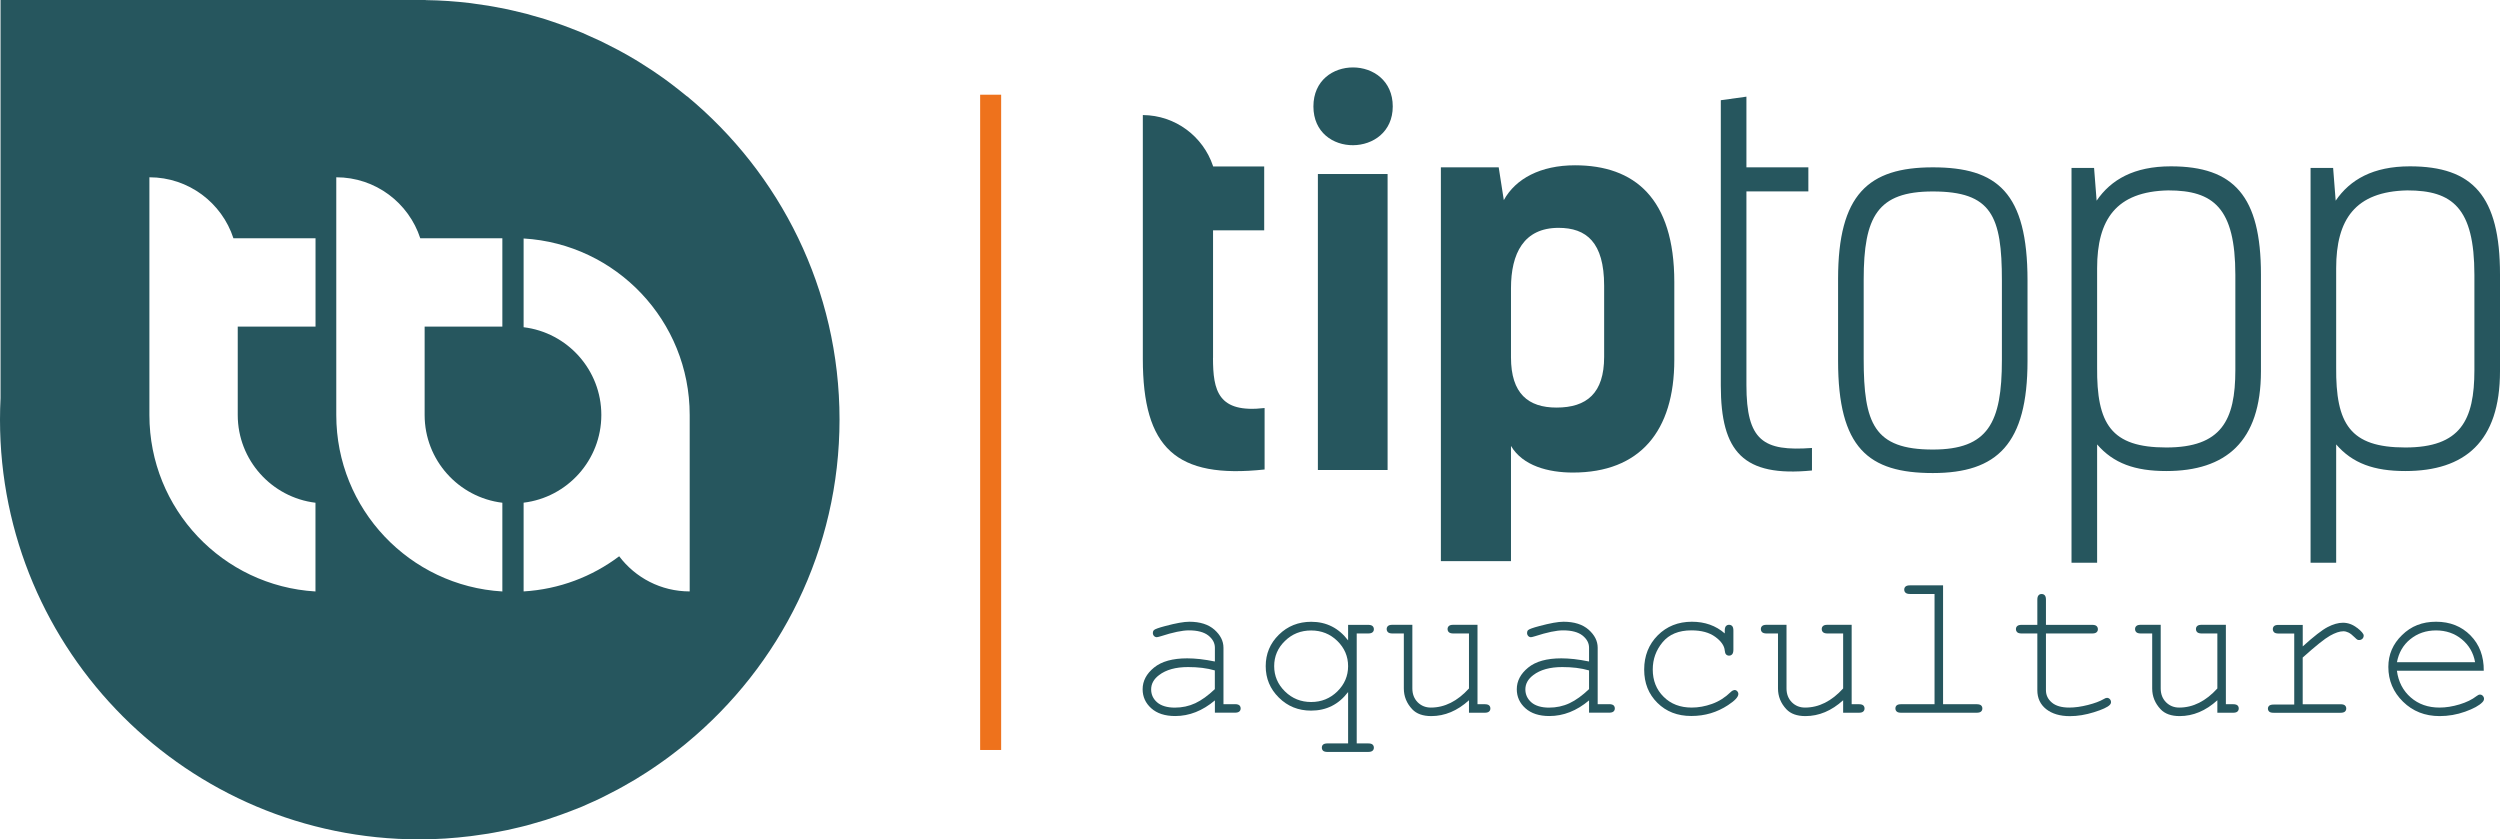
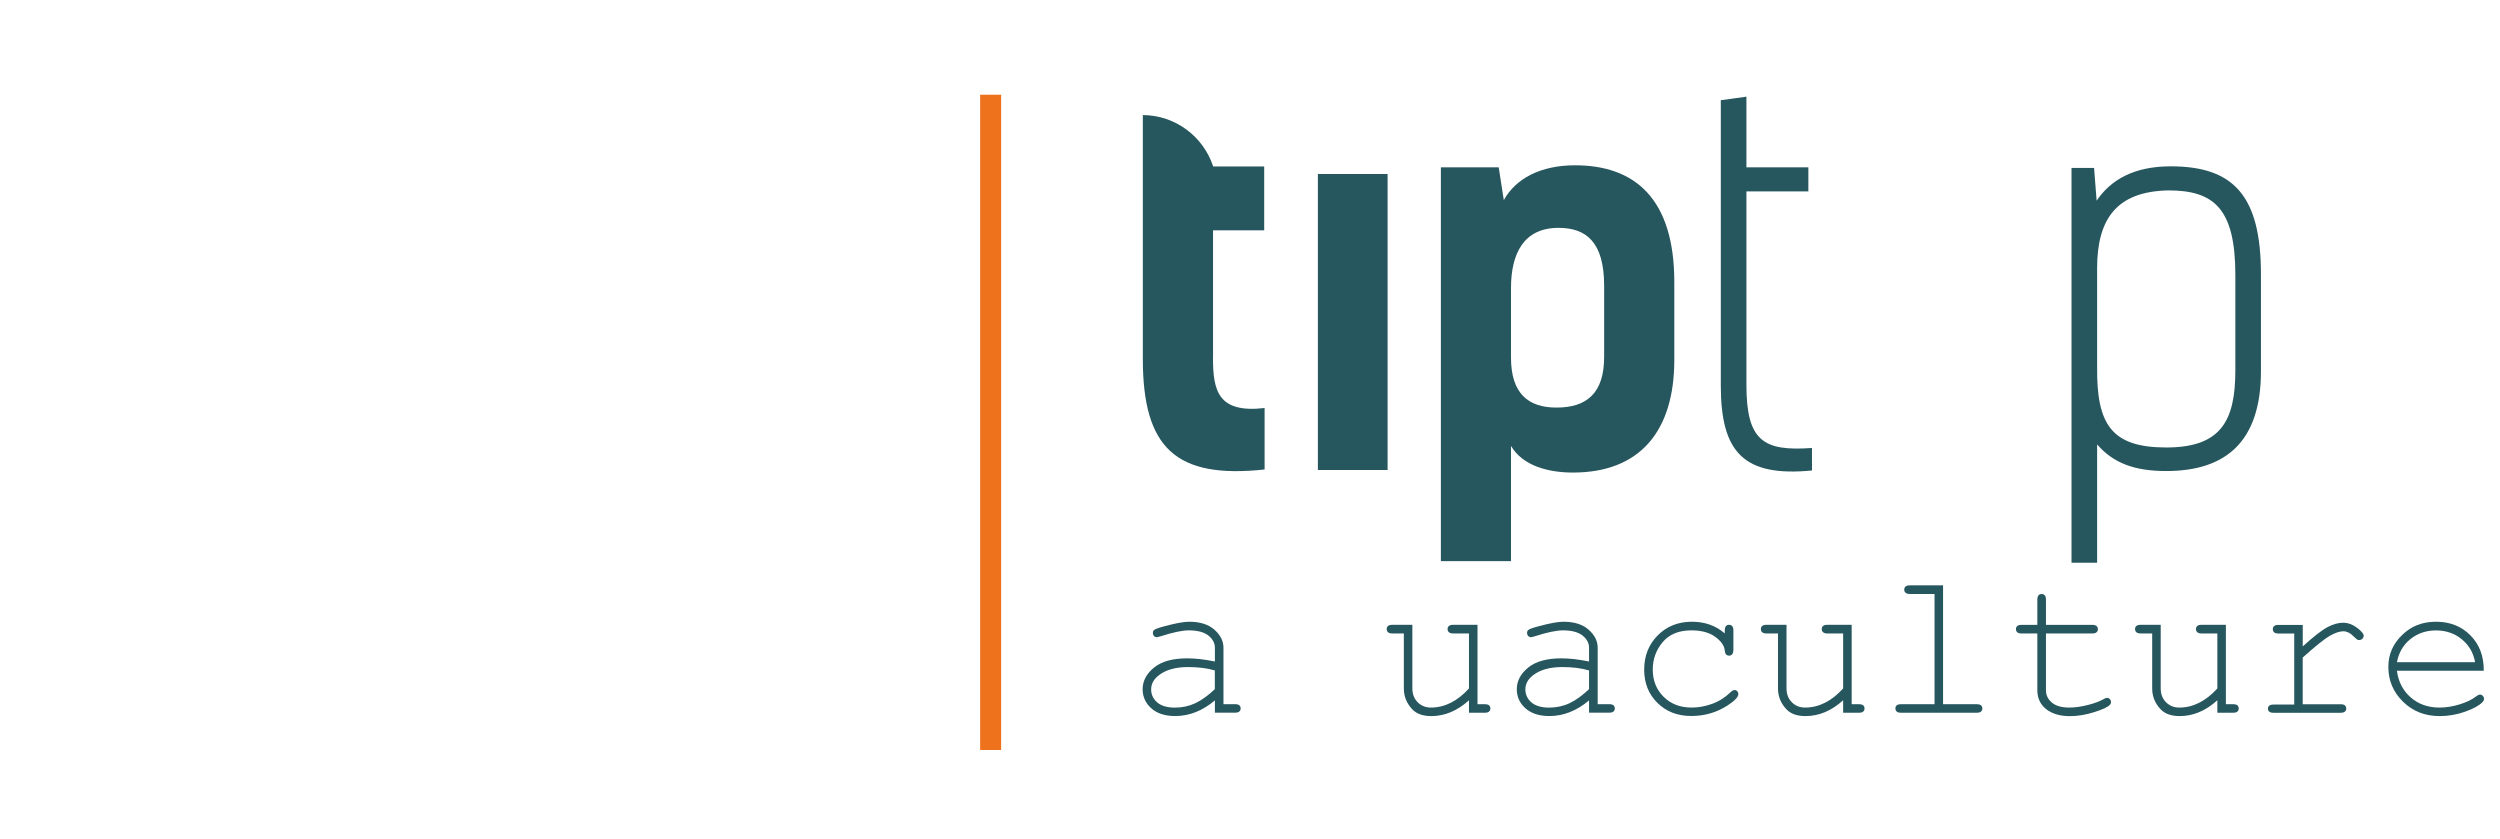
<svg xmlns="http://www.w3.org/2000/svg" width="137" height="46" viewBox="0 0 137 46" fill="none">
  <g clip-path="url(#clip0_5134_1935)">
    <path d="M66.573 37.764C66.205 38.115 65.848 38.374 65.502 38.536C65.156 38.698 64.78 38.778 64.376 38.778C63.973 38.778 63.632 38.681 63.412 38.489C63.19 38.297 63.083 38.058 63.083 37.778C63.083 37.475 63.228 37.212 63.517 36.995C63.898 36.703 64.428 36.555 65.107 36.555C65.376 36.555 65.634 36.569 65.879 36.599C66.123 36.629 66.354 36.676 66.573 36.739V37.767V37.764ZM67.669 38.591H67.046V35.497C67.046 35.129 66.881 34.802 66.551 34.508C66.222 34.217 65.76 34.071 65.173 34.071C64.876 34.071 64.439 34.151 63.86 34.305C63.492 34.401 63.283 34.478 63.231 34.533C63.195 34.571 63.176 34.621 63.176 34.684C63.176 34.75 63.198 34.808 63.239 34.852C63.283 34.896 63.333 34.918 63.393 34.918C63.426 34.918 63.503 34.898 63.621 34.863C64.278 34.651 64.788 34.544 65.151 34.544C65.626 34.544 65.98 34.64 66.219 34.827C66.455 35.017 66.576 35.239 66.576 35.495V36.25C66.282 36.19 66.01 36.148 65.758 36.118C65.505 36.091 65.272 36.077 65.057 36.077C64.261 36.077 63.654 36.245 63.239 36.585C62.825 36.923 62.616 37.319 62.616 37.769C62.616 38.181 62.773 38.53 63.088 38.813C63.404 39.096 63.841 39.239 64.401 39.239C65.173 39.239 65.898 38.953 66.576 38.382V39.055H67.672C67.787 39.055 67.867 39.033 67.916 38.989C67.966 38.945 67.988 38.887 67.988 38.821C67.988 38.75 67.963 38.695 67.916 38.651C67.867 38.61 67.787 38.588 67.672 38.588" fill="#26565E" />
-     <path d="M73.286 37.89C72.893 38.275 72.415 38.47 71.852 38.47C71.289 38.47 70.811 38.278 70.416 37.89C70.023 37.505 69.825 37.041 69.825 36.505C69.825 35.97 70.02 35.505 70.416 35.124C70.808 34.739 71.286 34.55 71.852 34.55C72.418 34.55 72.893 34.742 73.286 35.124C73.678 35.508 73.876 35.97 73.876 36.505C73.876 37.041 73.678 37.505 73.286 37.89ZM74.972 34.714C75.087 34.714 75.167 34.692 75.216 34.648C75.266 34.604 75.288 34.55 75.288 34.481C75.288 34.409 75.263 34.352 75.216 34.308C75.167 34.264 75.087 34.242 74.972 34.242H73.876V35.093C73.36 34.415 72.687 34.074 71.858 34.074C71.152 34.074 70.561 34.31 70.081 34.783C69.6 35.255 69.361 35.83 69.361 36.505C69.361 37.181 69.6 37.753 70.081 38.228C70.561 38.706 71.149 38.942 71.847 38.942C72.684 38.942 73.36 38.604 73.876 37.923V40.739H72.747C72.637 40.739 72.555 40.761 72.508 40.802C72.459 40.843 72.437 40.901 72.437 40.972C72.437 41.044 72.462 41.099 72.508 41.143C72.555 41.184 72.637 41.206 72.747 41.206H74.972C75.087 41.206 75.167 41.184 75.216 41.14C75.266 41.096 75.288 41.041 75.288 40.972C75.288 40.901 75.263 40.846 75.216 40.802C75.167 40.758 75.087 40.739 74.972 40.739H74.348V34.714H74.972Z" fill="#26565E" />
    <path d="M81.362 38.591H80.967V34.239H79.638C79.525 34.239 79.445 34.261 79.399 34.305C79.349 34.349 79.327 34.404 79.327 34.472C79.327 34.544 79.352 34.602 79.399 34.646C79.448 34.69 79.528 34.714 79.638 34.714H80.5V37.728C79.865 38.426 79.168 38.775 78.41 38.775C78.122 38.775 77.88 38.676 77.685 38.481C77.493 38.283 77.397 38.033 77.397 37.728V34.239H76.301C76.191 34.239 76.109 34.261 76.062 34.305C76.012 34.349 75.99 34.404 75.99 34.472C75.99 34.544 76.015 34.602 76.062 34.646C76.109 34.69 76.191 34.714 76.301 34.714H76.93V37.728C76.93 38.162 77.084 38.541 77.391 38.868C77.627 39.118 77.976 39.242 78.432 39.242C79.174 39.242 79.863 38.953 80.5 38.374V39.058H81.362C81.472 39.058 81.555 39.036 81.601 38.992C81.651 38.948 81.673 38.89 81.673 38.824C81.673 38.753 81.648 38.698 81.601 38.654C81.555 38.613 81.472 38.591 81.362 38.591Z" fill="#26565E" />
    <path d="M87.08 37.764C86.712 38.115 86.355 38.374 86.009 38.536C85.663 38.698 85.287 38.778 84.883 38.778C84.48 38.778 84.139 38.681 83.919 38.489C83.7 38.297 83.59 38.058 83.59 37.778C83.59 37.475 83.735 37.212 84.024 36.995C84.405 36.703 84.935 36.555 85.614 36.555C85.883 36.555 86.141 36.569 86.385 36.599C86.63 36.629 86.861 36.676 87.08 36.739V37.767V37.764ZM88.176 38.591H87.553V35.497C87.553 35.129 87.388 34.802 87.058 34.508C86.729 34.217 86.267 34.071 85.68 34.071C85.383 34.071 84.946 34.151 84.367 34.305C83.999 34.401 83.79 34.478 83.738 34.533C83.7 34.571 83.683 34.621 83.683 34.684C83.683 34.75 83.705 34.808 83.746 34.852C83.787 34.896 83.84 34.918 83.897 34.918C83.93 34.918 84.007 34.898 84.125 34.863C84.782 34.651 85.293 34.544 85.655 34.544C86.13 34.544 86.484 34.64 86.723 34.827C86.96 35.017 87.08 35.239 87.08 35.495V36.25C86.786 36.19 86.515 36.148 86.262 36.118C86.009 36.091 85.776 36.077 85.562 36.077C84.765 36.077 84.158 36.245 83.743 36.585C83.329 36.923 83.12 37.319 83.12 37.769C83.12 38.181 83.277 38.53 83.593 38.813C83.908 39.096 84.345 39.239 84.905 39.239C85.677 39.239 86.402 38.953 87.08 38.382V39.055H88.176C88.291 39.055 88.371 39.033 88.421 38.989C88.47 38.945 88.492 38.887 88.492 38.821C88.492 38.75 88.467 38.695 88.421 38.651C88.371 38.61 88.291 38.588 88.176 38.588" fill="#26565E" />
    <path d="M95.044 37.819C94.984 37.819 94.915 37.854 94.838 37.929C94.534 38.225 94.193 38.44 93.817 38.574C93.441 38.709 93.07 38.775 92.707 38.775C92.078 38.775 91.562 38.58 91.167 38.184C90.768 37.791 90.571 37.291 90.571 36.687C90.571 36.126 90.749 35.629 91.109 35.195C91.469 34.761 91.996 34.544 92.688 34.544C93.237 34.544 93.674 34.662 93.998 34.901C94.322 35.137 94.495 35.39 94.517 35.651C94.525 35.75 94.55 35.824 94.591 35.865C94.635 35.907 94.687 35.929 94.751 35.929C94.822 35.929 94.877 35.904 94.921 35.857C94.965 35.81 94.987 35.728 94.99 35.613V34.555C94.99 34.44 94.968 34.36 94.924 34.31C94.88 34.261 94.822 34.239 94.751 34.239C94.679 34.239 94.627 34.264 94.583 34.31C94.539 34.357 94.517 34.44 94.517 34.555V34.712C94.031 34.286 93.43 34.071 92.716 34.071C91.963 34.071 91.34 34.321 90.845 34.816C90.351 35.313 90.101 35.94 90.101 36.69C90.101 37.44 90.343 38.038 90.826 38.517C91.309 38.997 91.927 39.236 92.68 39.236C93.432 39.236 94.094 39.038 94.698 38.64C95.072 38.396 95.261 38.192 95.261 38.033C95.261 37.97 95.239 37.918 95.198 37.874C95.154 37.832 95.102 37.81 95.039 37.81" fill="#26565E" />
    <path d="M101.866 38.591H101.471V34.239H100.142C100.029 34.239 99.95 34.261 99.903 34.305C99.853 34.349 99.831 34.404 99.831 34.472C99.831 34.544 99.856 34.602 99.903 34.646C99.952 34.69 100.032 34.714 100.142 34.714H101.004V37.728C100.37 38.426 99.672 38.775 98.914 38.775C98.626 38.775 98.384 38.676 98.189 38.481C97.997 38.283 97.901 38.033 97.901 37.728V34.239H96.805C96.695 34.239 96.613 34.261 96.566 34.305C96.517 34.349 96.495 34.404 96.495 34.472C96.495 34.544 96.519 34.602 96.566 34.646C96.613 34.69 96.695 34.714 96.805 34.714H97.434V37.728C97.434 38.162 97.588 38.541 97.895 38.868C98.131 39.118 98.48 39.242 98.936 39.242C99.678 39.242 100.367 38.953 101.004 38.374V39.058H101.866C101.976 39.058 102.059 39.036 102.105 38.992C102.155 38.948 102.177 38.89 102.177 38.824C102.177 38.753 102.152 38.698 102.105 38.654C102.059 38.613 101.976 38.591 101.866 38.591Z" fill="#26565E" />
    <path d="M108.315 38.591H106.48V32.077H104.668C104.552 32.077 104.473 32.099 104.423 32.143C104.376 32.187 104.352 32.242 104.352 32.31C104.352 32.382 104.376 32.44 104.426 32.483C104.475 32.528 104.555 32.55 104.668 32.55H106.013V38.591H104.179C104.069 38.591 103.987 38.613 103.94 38.654C103.89 38.698 103.868 38.753 103.868 38.824C103.868 38.89 103.893 38.948 103.94 38.992C103.987 39.036 104.069 39.058 104.179 39.058H108.317C108.433 39.058 108.512 39.036 108.562 38.992C108.611 38.948 108.633 38.89 108.633 38.824C108.633 38.753 108.609 38.698 108.562 38.654C108.512 38.613 108.433 38.591 108.317 38.591" fill="#26565E" />
    <path d="M115.461 38.242C115.411 38.242 115.351 38.267 115.277 38.313C115.073 38.431 114.788 38.538 114.42 38.632C114.055 38.725 113.711 38.775 113.398 38.775C112.978 38.775 112.659 38.684 112.445 38.503C112.228 38.321 112.118 38.096 112.118 37.824V34.714H114.653C114.763 34.714 114.846 34.692 114.892 34.648C114.942 34.604 114.964 34.55 114.964 34.481C114.964 34.409 114.939 34.352 114.892 34.308C114.846 34.264 114.763 34.242 114.653 34.242H112.118V32.863C112.118 32.75 112.096 32.67 112.053 32.624C112.009 32.574 111.951 32.552 111.88 32.552C111.808 32.552 111.756 32.574 111.712 32.624C111.668 32.673 111.646 32.75 111.646 32.863V34.242H110.784C110.674 34.242 110.591 34.264 110.545 34.308C110.495 34.352 110.473 34.407 110.473 34.475C110.473 34.547 110.498 34.602 110.545 34.648C110.591 34.692 110.674 34.714 110.784 34.714H111.646V37.824C111.646 38.258 111.808 38.604 112.129 38.86C112.453 39.115 112.885 39.245 113.431 39.245C113.851 39.245 114.288 39.173 114.747 39.03C115.205 38.887 115.494 38.755 115.612 38.632C115.661 38.585 115.683 38.533 115.683 38.475C115.683 38.412 115.661 38.357 115.617 38.31C115.573 38.264 115.521 38.242 115.461 38.242Z" fill="#26565E" />
    <path d="M122.373 38.591H121.978V34.239H120.648C120.536 34.239 120.456 34.261 120.409 34.305C120.36 34.349 120.338 34.404 120.338 34.472C120.338 34.544 120.363 34.602 120.409 34.646C120.459 34.69 120.538 34.714 120.648 34.714H121.511V37.728C120.876 38.426 120.179 38.775 119.421 38.775C119.132 38.775 118.891 38.676 118.696 38.481C118.503 38.283 118.407 38.033 118.407 37.728V34.239H117.312C117.202 34.239 117.119 34.261 117.073 34.305C117.023 34.349 117.001 34.404 117.001 34.472C117.001 34.544 117.026 34.602 117.073 34.646C117.119 34.69 117.202 34.714 117.312 34.714H117.94V37.728C117.94 38.162 118.094 38.541 118.402 38.868C118.638 39.118 118.987 39.242 119.443 39.242C120.184 39.242 120.874 38.953 121.511 38.374V39.058H122.373C122.483 39.058 122.565 39.036 122.612 38.992C122.661 38.948 122.683 38.89 122.683 38.824C122.683 38.753 122.659 38.698 122.612 38.654C122.565 38.613 122.483 38.591 122.373 38.591Z" fill="#26565E" />
    <path d="M129.167 34.407C128.928 34.22 128.67 34.126 128.393 34.126C128.138 34.126 127.857 34.206 127.555 34.363C127.253 34.519 126.797 34.874 126.19 35.423V34.245H124.861C124.746 34.245 124.666 34.267 124.62 34.31C124.573 34.354 124.551 34.409 124.551 34.478C124.551 34.549 124.576 34.607 124.622 34.651C124.669 34.695 124.751 34.717 124.861 34.717H125.724V38.61H124.595C124.479 38.61 124.4 38.632 124.353 38.673C124.306 38.714 124.282 38.769 124.282 38.832C124.282 38.898 124.306 38.953 124.353 38.997C124.4 39.041 124.482 39.06 124.592 39.06H128.258C128.374 39.06 128.453 39.038 128.503 38.995C128.55 38.95 128.574 38.896 128.574 38.827C128.574 38.755 128.55 38.701 128.503 38.657C128.453 38.613 128.374 38.593 128.258 38.593H126.188V36.033C126.896 35.398 127.393 35 127.682 34.838C127.97 34.676 128.214 34.593 128.418 34.593C128.511 34.593 128.604 34.618 128.701 34.665C128.797 34.712 128.912 34.802 129.041 34.931C129.113 35.003 129.159 35.044 129.187 35.055C129.211 35.069 129.244 35.074 129.283 35.074C129.354 35.074 129.412 35.049 129.459 35.005C129.505 34.959 129.53 34.901 129.53 34.83C129.53 34.733 129.409 34.591 129.17 34.404" fill="#26565E" />
    <path d="M132.089 35.025C132.482 34.706 132.952 34.547 133.496 34.547C134.039 34.547 134.512 34.709 134.904 35.03C135.297 35.354 135.544 35.772 135.635 36.288H131.353C131.45 35.767 131.694 35.343 132.087 35.025M135.899 38.063C135.846 38.063 135.786 38.091 135.715 38.146C135.473 38.335 135.163 38.486 134.781 38.602C134.399 38.717 134.034 38.775 133.685 38.775C133.059 38.775 132.534 38.591 132.109 38.22C131.686 37.852 131.43 37.363 131.351 36.758H136.11C136.118 35.964 135.874 35.319 135.382 34.819C134.888 34.321 134.262 34.071 133.498 34.071C132.735 34.071 132.133 34.313 131.634 34.8C131.131 35.286 130.881 35.868 130.881 36.547C130.881 37.291 131.15 37.929 131.686 38.453C132.221 38.978 132.889 39.242 133.691 39.242C134.168 39.242 134.635 39.162 135.088 39C135.542 38.838 135.86 38.665 136.036 38.481C136.094 38.42 136.124 38.36 136.124 38.297C136.124 38.233 136.102 38.179 136.058 38.132C136.014 38.085 135.962 38.063 135.901 38.063" fill="#26565E" />
    <path d="M54.863 5.19H53.712V41.099H54.863V5.19Z" fill="#EE721C" />
    <path d="M87.907 19.555C87.907 21.547 86.954 22.335 85.298 22.335C83.754 22.335 82.802 21.577 82.802 19.585V15.797C82.802 13.887 83.502 12.486 85.411 12.486C86.927 12.486 87.907 13.272 87.907 15.657V19.558V19.555ZM91.752 15.456C91.752 10.854 89.563 9.058 86.309 9.058C84.427 9.058 83.054 9.788 82.409 10.967L82.129 9.17H78.96V30.75H82.802V24.437C83.447 25.53 84.85 25.896 86.196 25.896C89.871 25.896 91.752 23.624 91.752 19.723V15.456Z" fill="#26565E" />
    <path d="M99.296 25.786V24.549C96.629 24.744 95.704 24.157 95.704 21.099V10.489H99.098V9.17H95.704V5.297L94.3 5.492V21.124C94.3 24.772 95.533 26.148 99.293 25.783" fill="#26565E" />
-     <path d="M109.704 19.723C109.704 23.176 108.946 24.635 105.917 24.635C102.69 24.635 102.13 23.203 102.13 19.668V15.319C102.13 11.865 102.888 10.492 105.917 10.492C109.144 10.492 109.704 11.838 109.704 15.374V19.723ZM111.108 15.374C111.108 10.547 109.452 9.17 105.917 9.17C102.383 9.17 100.727 10.657 100.727 15.289V19.777C100.727 24.549 102.383 25.923 105.917 25.923C109.452 25.923 111.108 24.324 111.108 19.777V15.371V15.374Z" fill="#26565E" />
    <path d="M122.497 20.283C122.497 23.033 121.739 24.522 118.71 24.522C115.68 24.522 114.895 23.231 114.922 20.115V14.701C114.922 12.033 115.961 10.492 118.822 10.434C121.291 10.434 122.497 11.387 122.497 15.063V20.283ZM118.962 9.115C116.941 9.115 115.68 9.846 114.895 10.997L114.755 9.201H113.519V30.838H114.922V24.354C115.82 25.393 116.999 25.813 118.71 25.813C121.964 25.813 123.9 24.214 123.9 20.341V15.036C123.9 10.742 122.414 9.115 118.962 9.115Z" fill="#26565E" />
-     <path d="M135.597 20.283C135.597 23.033 134.839 24.522 131.809 24.522C128.78 24.522 127.995 23.231 128.022 20.115V14.701C128.022 12.033 129.06 10.492 131.922 10.434C134.391 10.434 135.597 11.387 135.597 15.063V20.283ZM132.062 9.115C130.041 9.115 128.78 9.846 127.995 10.997L127.855 9.201H126.619V30.838H128.022V24.354C128.92 25.393 130.098 25.813 131.809 25.813C135.064 25.813 137 24.214 137 20.341V15.036C137 10.742 135.511 9.115 132.062 9.115Z" fill="#26565E" />
-     <path d="M37.795 22.742V32.41C36.216 32.41 34.815 31.654 33.931 30.484C32.456 31.596 30.652 32.294 28.694 32.41V27.547C31.088 27.259 32.953 25.215 32.953 22.739C32.953 20.264 31.088 18.22 28.694 17.932V13.069C33.769 13.368 37.795 17.583 37.795 22.739V22.742ZM27.529 17.899H23.27V22.742C23.27 25.215 25.131 27.261 27.529 27.55V32.412C22.451 32.113 18.428 27.899 18.428 22.745V9.715C20.578 9.715 22.399 11.118 23.031 13.058H27.529V17.901V17.899ZM17.288 17.899H13.028V22.742C13.028 25.215 14.893 27.261 17.288 27.55V32.412C12.21 32.113 8.187 27.899 8.187 22.745V9.715C10.337 9.715 12.161 11.118 12.792 13.058H17.291V17.901L17.288 17.899ZM37.647 5.28C37.622 5.261 37.597 5.239 37.572 5.22C37.328 5.019 37.075 4.822 36.823 4.629C36.773 4.591 36.724 4.555 36.674 4.517C36.444 4.344 36.207 4.176 35.968 4.014C35.897 3.965 35.831 3.918 35.76 3.871C35.537 3.723 35.312 3.58 35.084 3.437C34.999 3.385 34.914 3.33 34.826 3.278C34.609 3.149 34.392 3.022 34.17 2.901C34.071 2.846 33.972 2.789 33.87 2.737C33.659 2.624 33.442 2.514 33.225 2.407C33.115 2.352 33.005 2.294 32.895 2.242C32.684 2.143 32.47 2.047 32.255 1.954C32.137 1.901 32.019 1.846 31.901 1.794C31.681 1.704 31.462 1.618 31.239 1.533C30.929 1.412 30.613 1.3 30.297 1.193C30.166 1.149 30.037 1.102 29.902 1.061C29.679 0.989 29.454 0.929 29.229 0.866C29.108 0.833 28.987 0.794 28.866 0.761C28.633 0.701 28.397 0.646 28.161 0.591C28.045 0.566 27.93 0.536 27.815 0.511C27.57 0.459 27.32 0.415 27.073 0.368C26.963 0.349 26.859 0.327 26.749 0.311C26.491 0.269 26.23 0.231 25.966 0.198C25.906 0.19 25.843 0.176 25.782 0.171C24.975 0.074 24.157 0.017 23.33 0.006V-0.003H0.03V21.813C0.011 22.206 0 22.599 0 22.997C0 35.701 10.293 45.998 22.992 45.998C23.937 45.998 24.865 45.934 25.782 45.822C25.846 45.816 25.906 45.805 25.966 45.797C26.23 45.764 26.491 45.725 26.749 45.684C26.859 45.665 26.963 45.643 27.07 45.627C27.32 45.583 27.567 45.536 27.812 45.484C27.927 45.459 28.043 45.432 28.158 45.404C28.394 45.349 28.63 45.297 28.864 45.234C28.985 45.201 29.103 45.165 29.221 45.132C29.449 45.069 29.677 45.003 29.899 44.934C30.026 44.896 30.146 44.852 30.273 44.808C30.605 44.698 30.937 44.577 31.261 44.453C31.476 44.371 31.687 44.291 31.896 44.203C32.019 44.151 32.14 44.094 32.261 44.039C32.472 43.945 32.684 43.855 32.89 43.753C33.005 43.698 33.115 43.64 33.228 43.583C33.442 43.475 33.653 43.368 33.862 43.256C33.966 43.201 34.065 43.143 34.17 43.085C34.389 42.965 34.604 42.841 34.818 42.712C34.908 42.66 34.994 42.602 35.081 42.547C35.307 42.41 35.529 42.267 35.749 42.118C35.82 42.069 35.894 42.02 35.966 41.97C36.202 41.808 36.435 41.643 36.663 41.473C36.715 41.434 36.768 41.396 36.82 41.355C37.072 41.162 37.32 40.97 37.564 40.77C37.592 40.748 37.619 40.725 37.644 40.703C42.746 36.484 46.006 30.113 46.006 22.986C46.006 15.86 42.744 9.487 37.641 5.267" fill="#26565E" />
    <path d="M66.475 19.61V12.621H69.278V9.121H66.483V9.113H66.472V9.093C65.933 7.484 64.42 6.319 62.632 6.305H62.627V19.662C62.627 24.563 64.442 26.25 69.3 25.728V22.36C66.752 22.654 66.472 21.423 66.472 19.607" fill="#26565E" />
-     <path d="M76.323 5.832C76.323 2.997 71.975 2.97 71.975 5.832C71.975 8.695 76.323 8.637 76.323 5.832Z" fill="#26565E" />
    <path d="M76.04 9.536H72.22V25.756H76.04V9.536Z" fill="#26565E" />
  </g>
  <defs>
    <clipPath id="clip0_5134_1935">
      <rect width="137" height="46" fill="white" />
    </clipPath>
  </defs>
</svg>